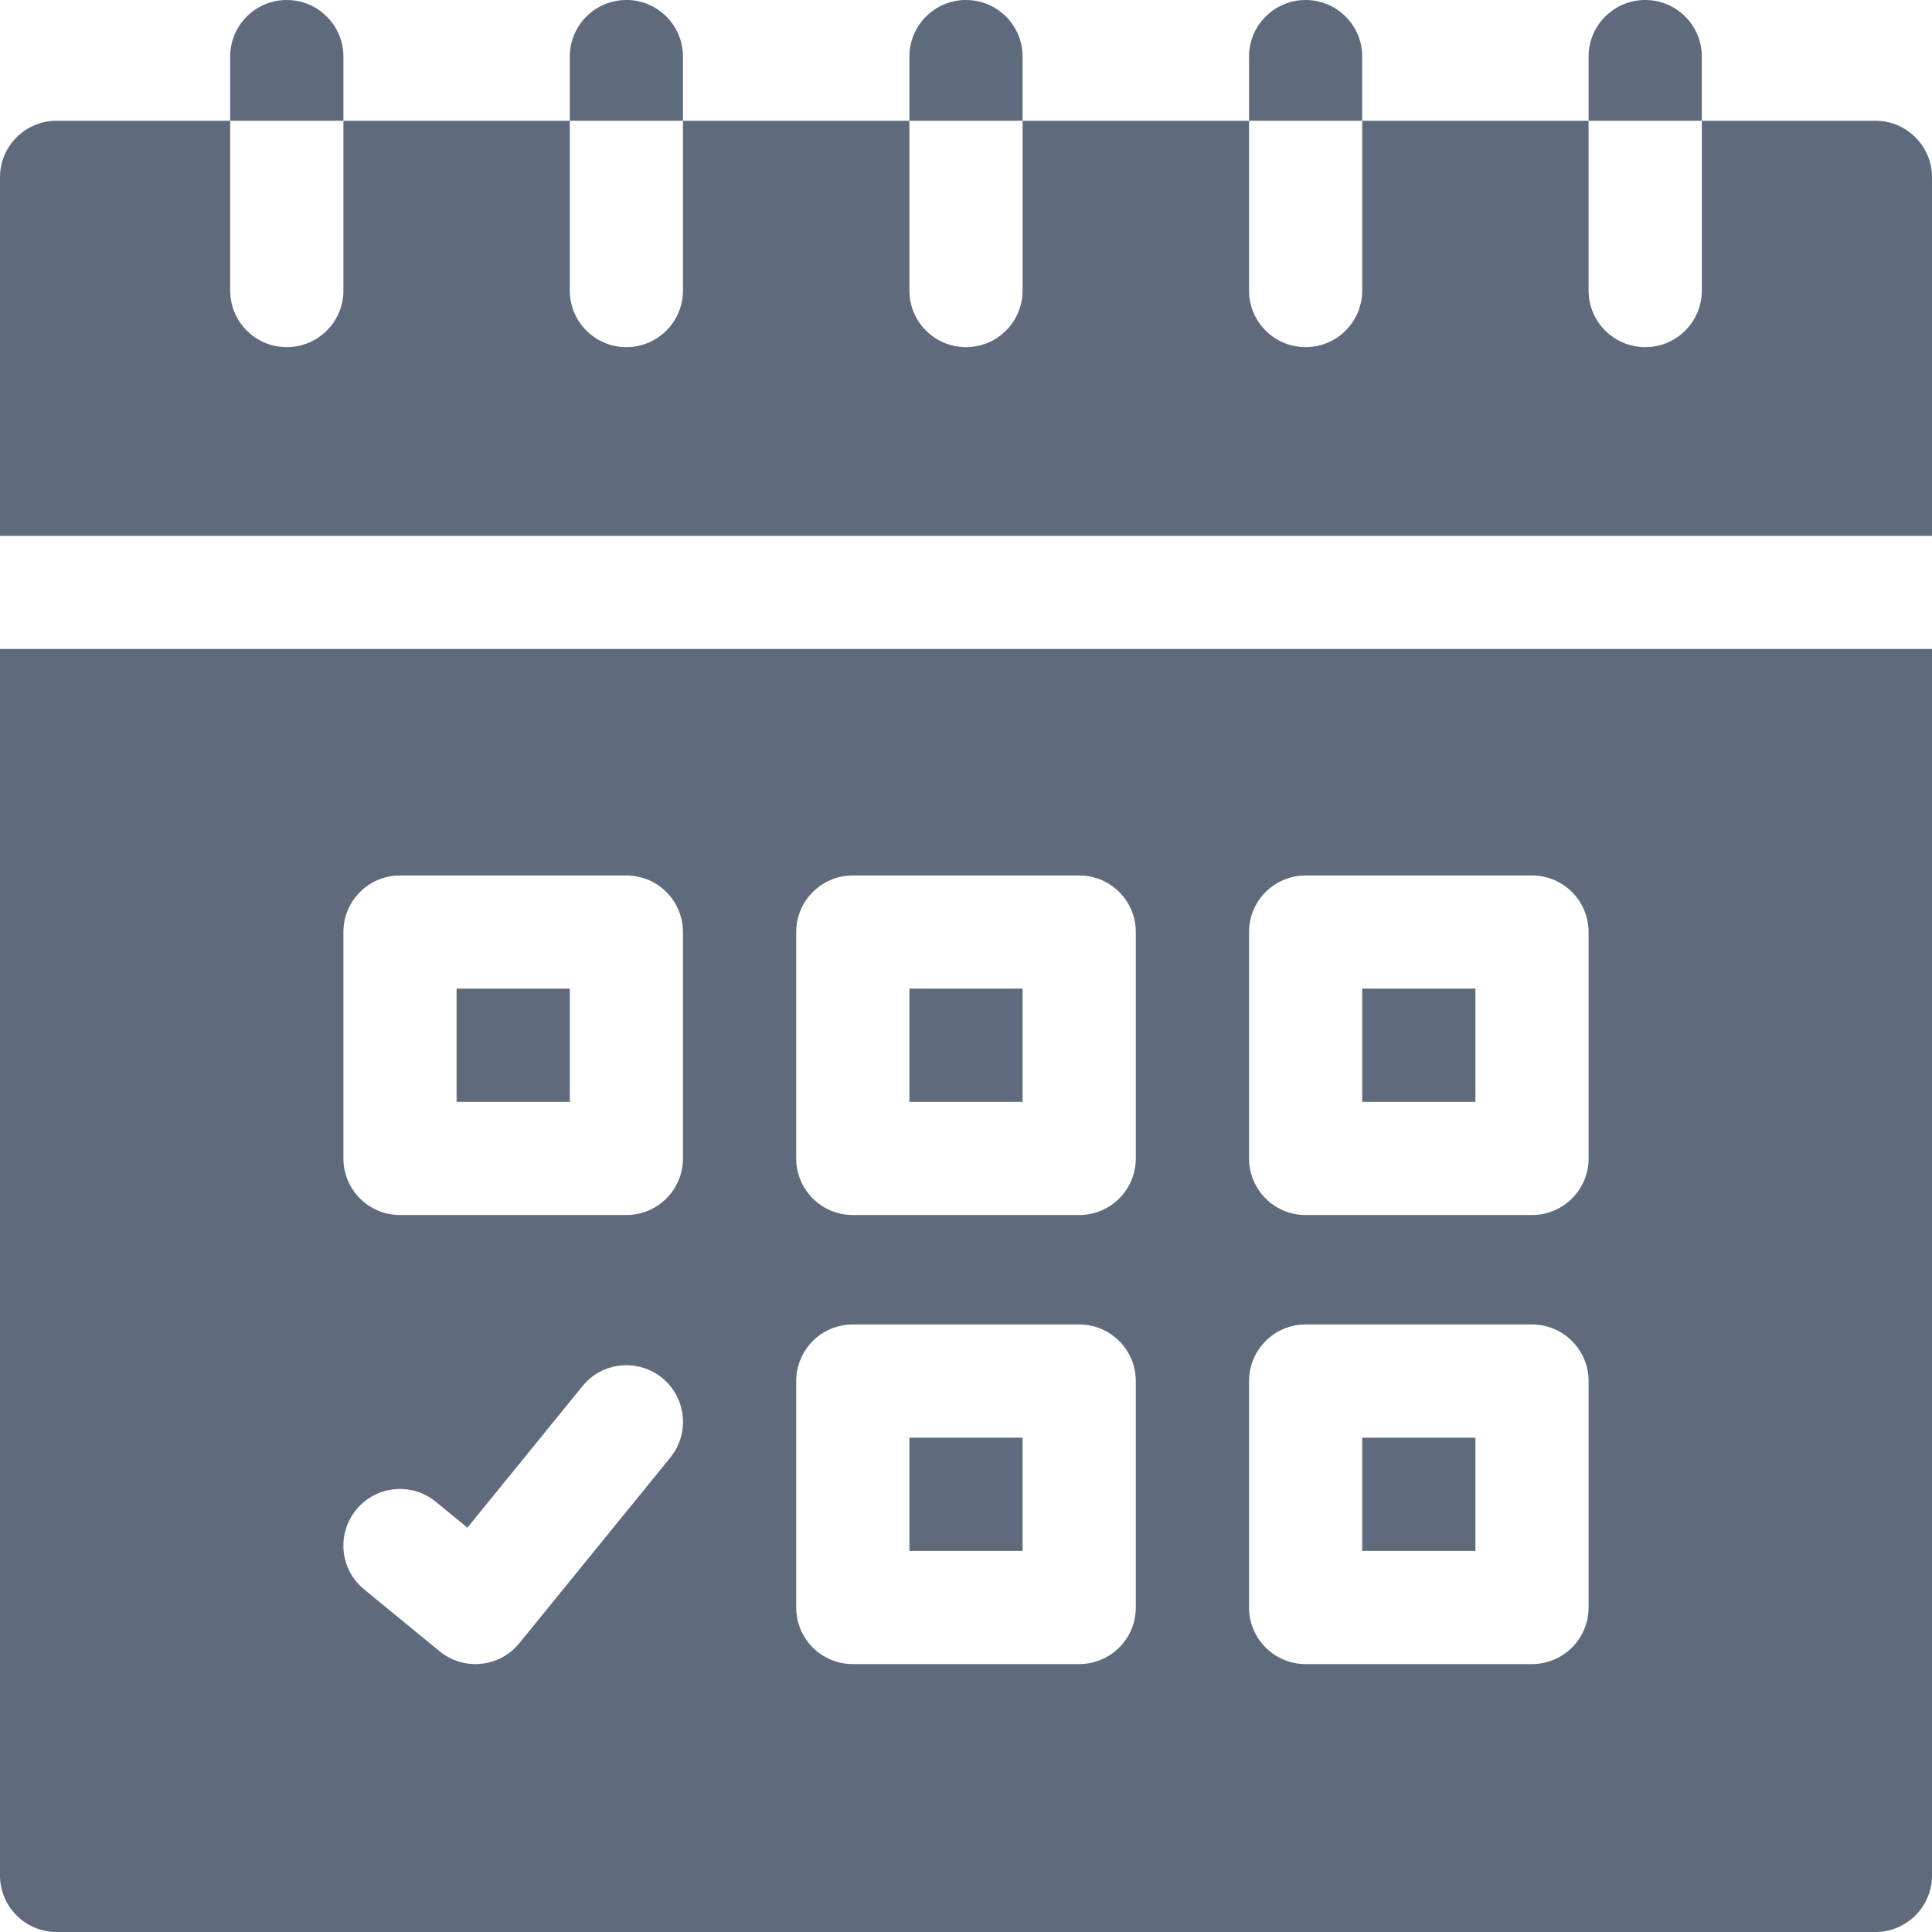
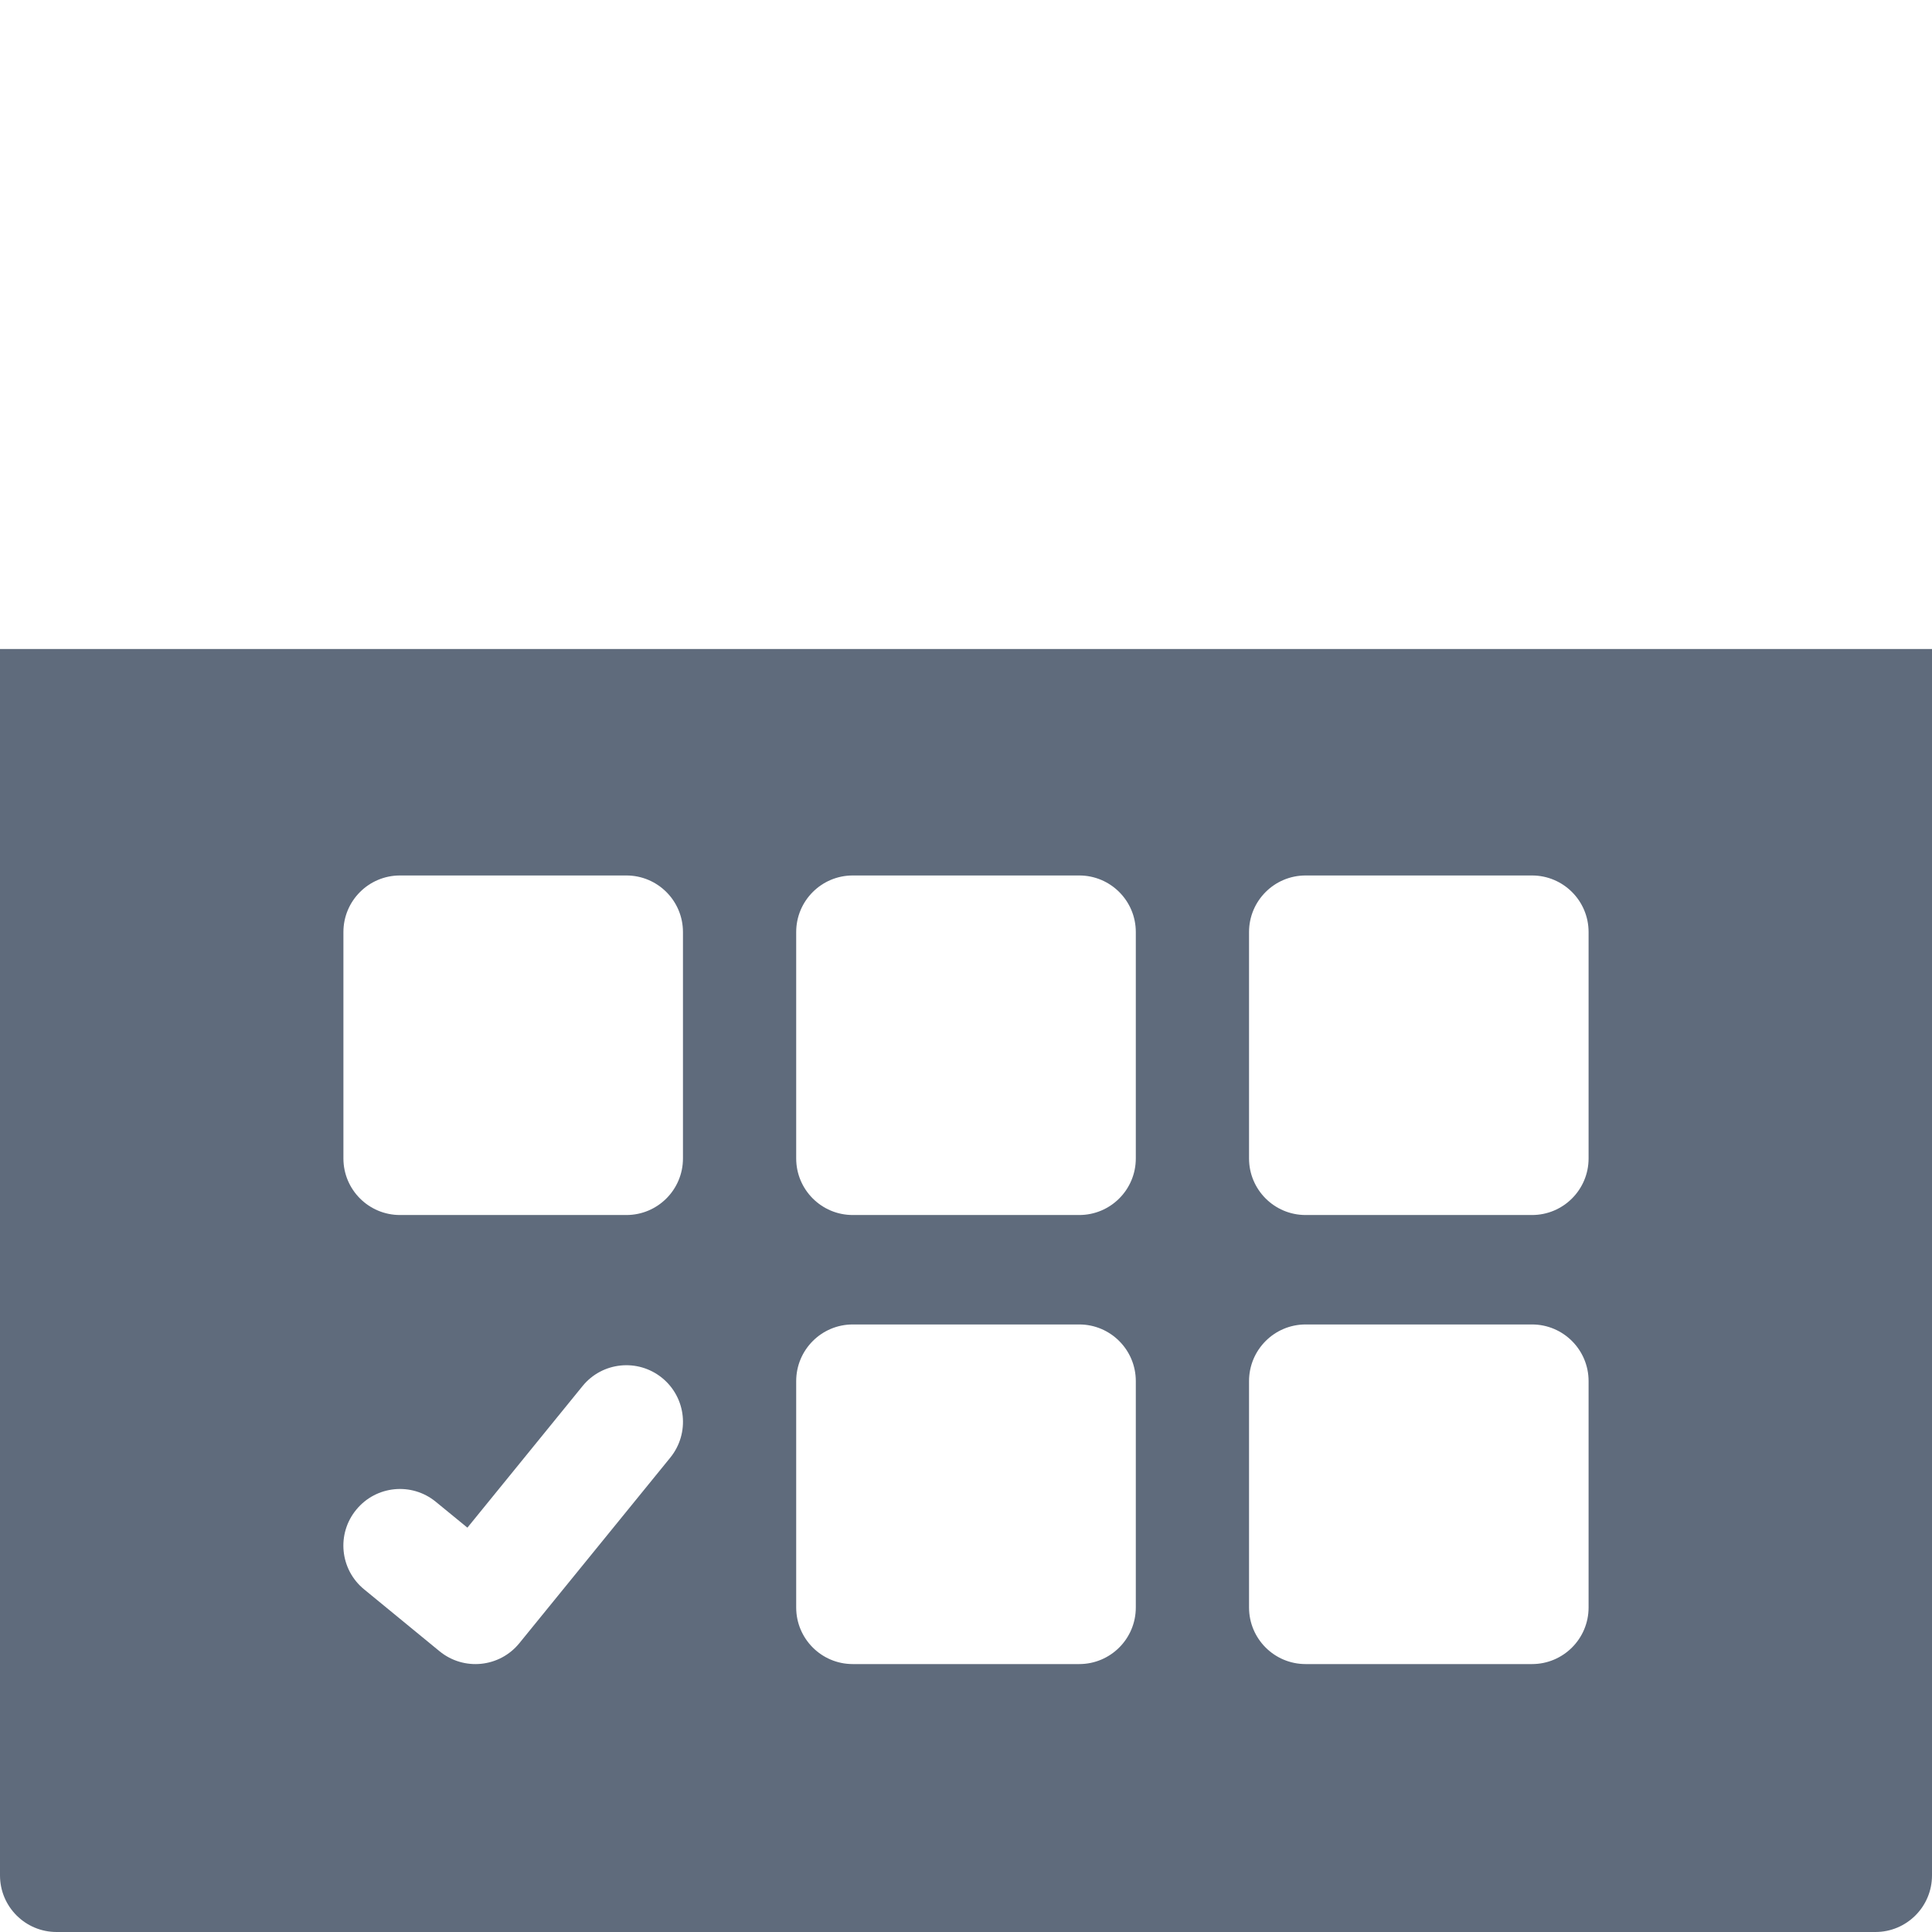
<svg xmlns="http://www.w3.org/2000/svg" width="28" height="28" viewBox="0 0 28 28" fill="none">
-   <path d="M4.977 0.82C4.977 0.367 4.609 0 4.156 0C3.703 0 3.336 0.367 3.336 0.82V1.75H4.977V0.82ZM9.898 0.82C9.898 0.367 9.531 0 9.078 0C8.625 0 8.258 0.367 8.258 0.82V1.75H9.898V0.82ZM14.82 0.82C14.82 0.367 14.453 0 14 0C13.547 0 13.18 0.367 13.18 0.82V1.75H14.82V0.82ZM19.742 0.82C19.742 0.367 19.375 0 18.922 0C18.469 0 18.102 0.367 18.102 0.82V1.75H19.742V0.82ZM24.664 0.82C24.664 0.367 24.297 0 23.844 0C23.391 0 23.023 0.367 23.023 0.82V1.75H24.664V0.82ZM19.742 20.836H21.383V22.477H19.742V20.836ZM13.18 20.836H14.82V22.477H13.18V20.836ZM6.617 14.328H8.258V15.969H6.617V14.328ZM27.18 1.75H24.664V4.211C24.664 4.664 24.297 5.031 23.844 5.031C23.391 5.031 23.023 4.664 23.023 4.211V1.75H19.742V4.211C19.742 4.664 19.375 5.031 18.922 5.031C18.469 5.031 18.102 4.664 18.102 4.211V1.75H14.82V4.211C14.82 4.664 14.453 5.031 14 5.031C13.547 5.031 13.18 4.664 13.18 4.211V1.75H9.898V4.211C9.898 4.664 9.531 5.031 9.078 5.031C8.625 5.031 8.258 4.664 8.258 4.211V1.75H4.977V4.211C4.977 4.664 4.609 5.031 4.156 5.031C3.703 5.031 3.336 4.664 3.336 4.211V1.75H0.82C0.367 1.75 0 2.117 0 2.57V7.766H28V2.57C28 2.117 27.633 1.75 27.18 1.75ZM13.18 14.328H14.82V15.969H13.18V14.328ZM19.742 14.328H21.383V15.969H19.742V14.328Z" fill="#5F6B7C" />
  <path d="M0 27.18C0 27.633 0.367 28 0.82 28H27.18C27.633 28 28 27.633 28 27.18V9.406H0V27.18ZM18.102 13.508C18.102 13.055 18.469 12.688 18.922 12.688H22.203C22.656 12.688 23.023 13.055 23.023 13.508V16.789C23.023 17.242 22.656 17.609 22.203 17.609H18.922C18.469 17.609 18.102 17.242 18.102 16.789V13.508ZM18.102 20.016C18.102 19.563 18.469 19.195 18.922 19.195H22.203C22.656 19.195 23.023 19.563 23.023 20.016V23.297C23.023 23.75 22.656 24.117 22.203 24.117H18.922C18.469 24.117 18.102 23.75 18.102 23.297V20.016ZM11.539 13.508C11.539 13.055 11.906 12.688 12.359 12.688H15.641C16.094 12.688 16.461 13.055 16.461 13.508V16.789C16.461 17.242 16.094 17.609 15.641 17.609H12.359C11.906 17.609 11.539 17.242 11.539 16.789V13.508ZM11.539 20.016C11.539 19.563 11.906 19.195 12.359 19.195H15.641C16.094 19.195 16.461 19.563 16.461 20.016V23.297C16.461 23.75 16.094 24.117 15.641 24.117H12.359C11.906 24.117 11.539 23.75 11.539 23.297V20.016ZM4.977 13.508C4.977 13.055 5.344 12.688 5.797 12.688H9.078C9.531 12.688 9.898 13.055 9.898 13.508V16.789C9.898 17.242 9.531 17.609 9.078 17.609H5.797C5.344 17.609 4.977 17.242 4.977 16.789V13.508ZM5.163 21.88C5.45 21.529 5.967 21.478 6.317 21.766L6.774 22.14L8.442 20.089C8.727 19.737 9.244 19.684 9.596 19.97C9.947 20.256 10 20.772 9.715 21.124L7.527 23.814C7.241 24.166 6.723 24.22 6.37 23.931L5.277 23.034C4.926 22.747 4.875 22.23 5.163 21.88Z" fill="#5F6B7C" />
</svg>